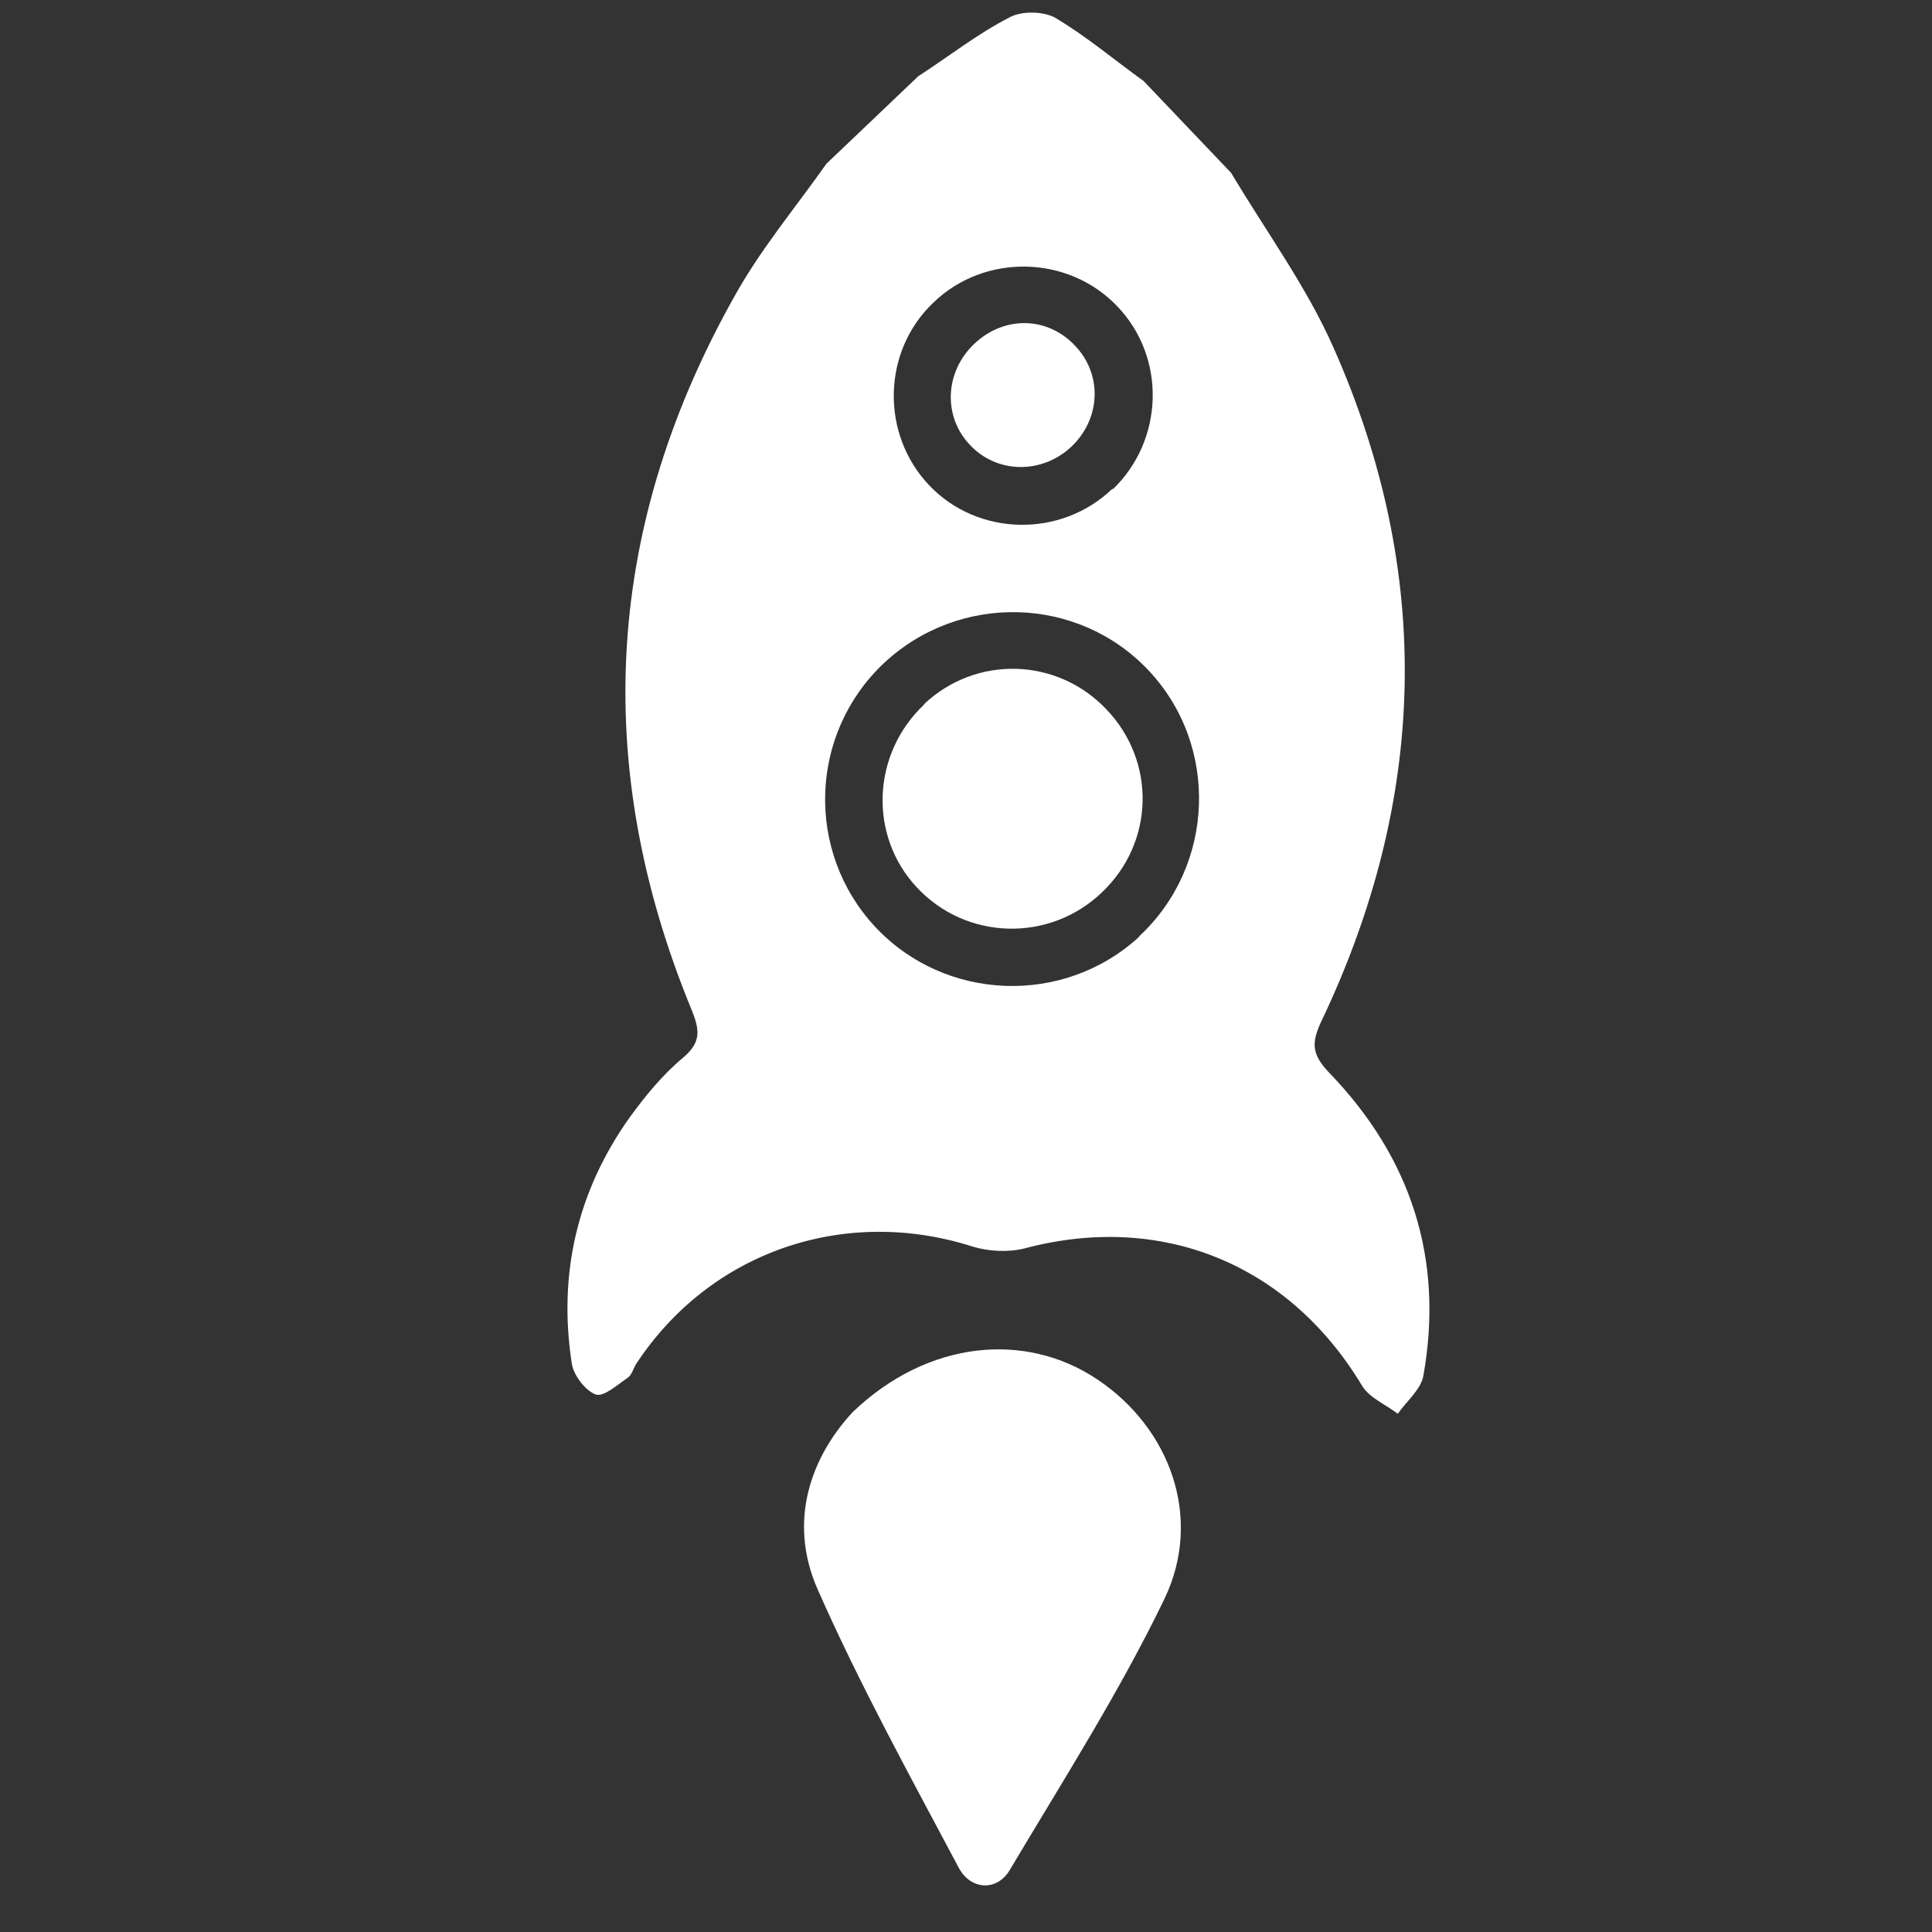
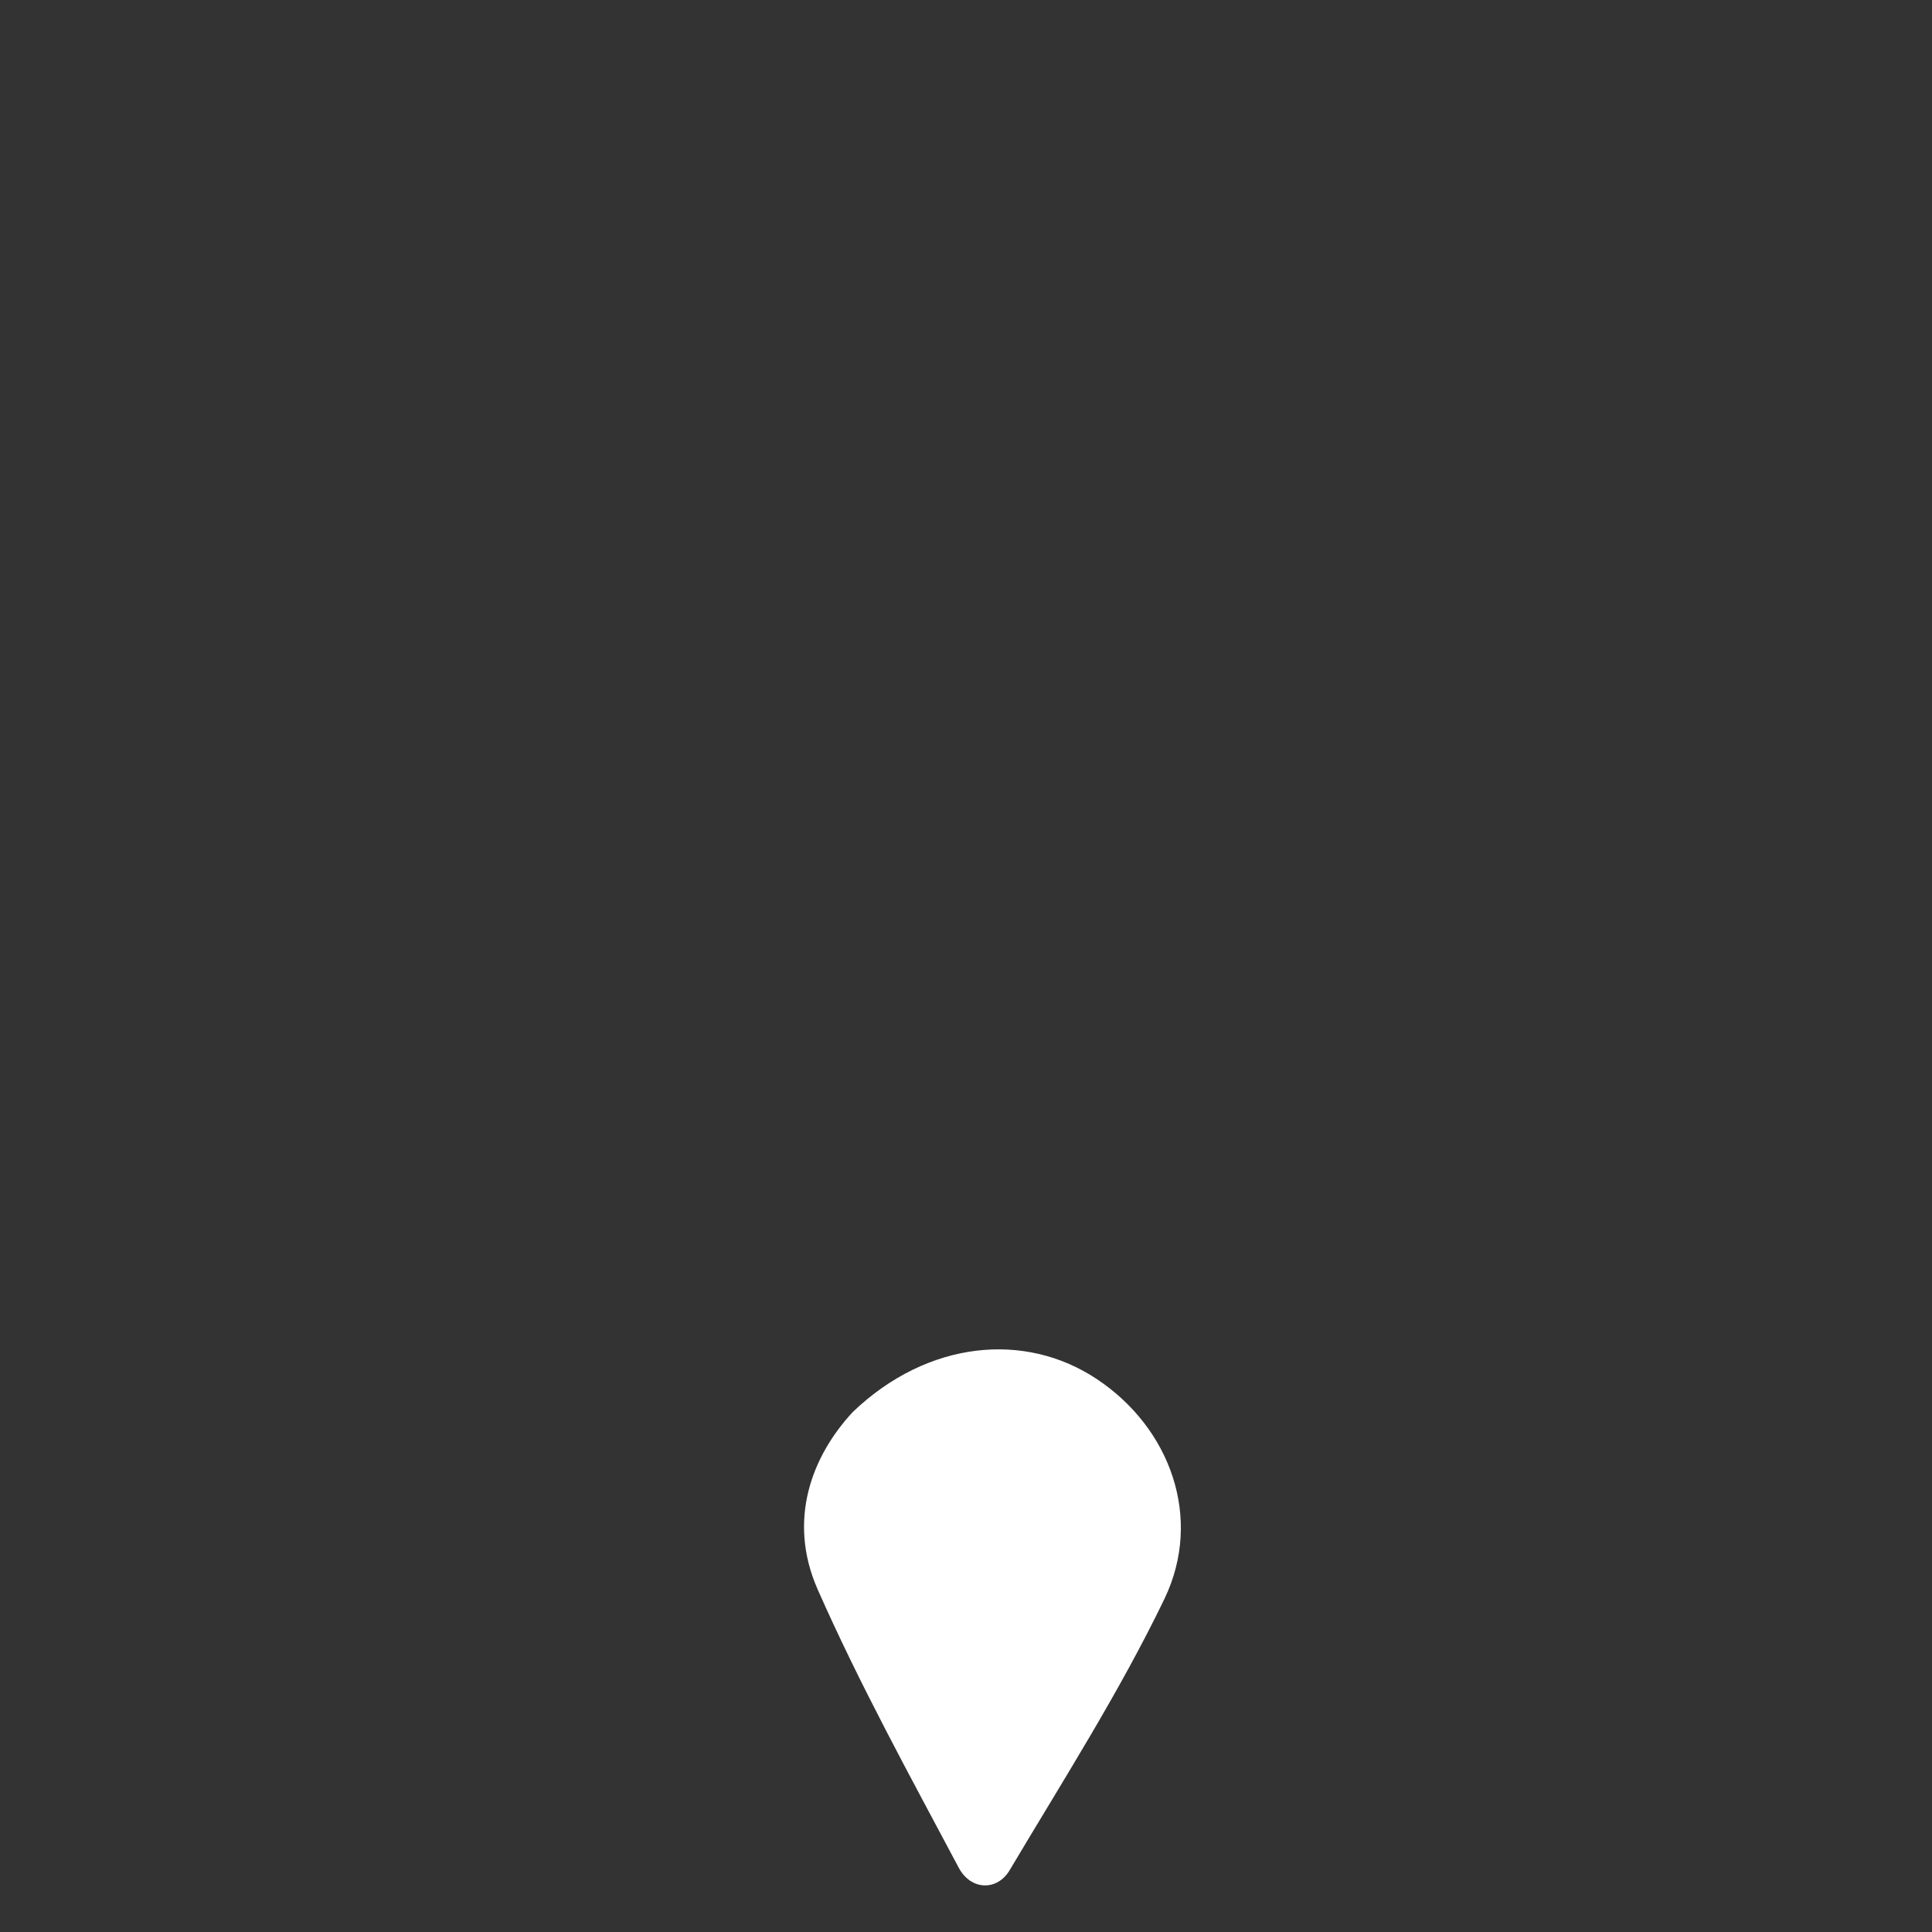
<svg xmlns="http://www.w3.org/2000/svg" id="Spaceship" viewBox="0 0 400 400">
  <rect x="0" y="0" width="400" height="400" fill="#333333" stroke="none" />
  <defs>
    <style>.cls-1{fill:#fff;}</style>
  </defs>
  <path class="cls-1" d="M176.6,292.3c-8.4,9-13.7,22.3-7.3,36.8,8.7,19.7,19.1,38.6,29.2,57.6,2.5,4.7,8,4.9,10.6,.4,11-18.5,22.7-36.8,32-56.1,8-16.7,1.2-35.3-13.9-45.4-14.9-10-35.1-8.1-50.6,6.7Z" />
-   <path class="cls-1" d="M201.7,71.2c-6.1,5.8-6.5,15-.9,20.9,5.6,6,14.9,6.1,21,.4,6.1-5.8,6.5-14.9,.8-20.9-5.7-6.1-14.7-6.3-20.9-.4Z" />
-   <path class="cls-1" d="M218.7,3.8c-2.5-1.5-7.1-1.6-9.7-.2-6.6,3.4-12.6,8.1-18.9,12.2-6.3,6-12.7,12.1-19,18.1-6.2,8.8-13.2,17.2-18.5,26.5-27.3,48-30.4,97.7-9.4,148.7,1.7,4.2,2,6.7-1.8,9.9-4.2,3.5-7.8,7.9-11,12.3-10.9,15.3-14.9,32.5-12,51.1,.4,2.4,2.8,5.5,4.9,6.3,1.7,.6,4.5-2,6.6-3.4,.9-.6,1.2-1.9,1.8-2.9,15.3-23.3,43.2-32.8,69.7-24.3,3.3,1,7.3,1.2,10.6,.4,28.4-7.6,54.8,3.1,70,28.4,1.5,2.5,4.9,3.9,7.4,5.8,1.8-2.6,4.8-5,5.3-7.9,4.3-24.2-2.6-45.2-19.5-62.7-3.5-3.7-3.8-6-1.7-10.5,22-46.1,23.3-92.9,2.6-139.6-5.6-12.7-14-24.1-21.2-36.2-6-6.3-12.1-12.7-18.1-19-6.1-4.4-11.9-9.3-18.3-13.1Zm17.2,190.1c-15.6,14.4-40.2,13.5-54.7-2-14.5-15.6-13.7-40,1.8-54.6,15.6-14.6,40.1-14,54.7,1.4,14.8,15.6,13.9,40.6-1.9,55.2Zm-5.6-92.7c-10.6,10.2-27.8,9.9-37.9-.7-10.1-10.6-9.8-27.8,.9-37.9,10.6-10.2,27.9-9.8,38,.8,10.2,10.6,9.7,27.7-.9,37.9Z" />
-   <path class="cls-1" d="M191.3,145.9c-10.8,10.2-11.5,27.1-1.5,37.8,10.2,11,27.5,11.5,38.4,1,10.8-10.3,11.2-27,.9-37.8-10.2-10.8-27-11.3-37.8-1.1Z" />
</svg>